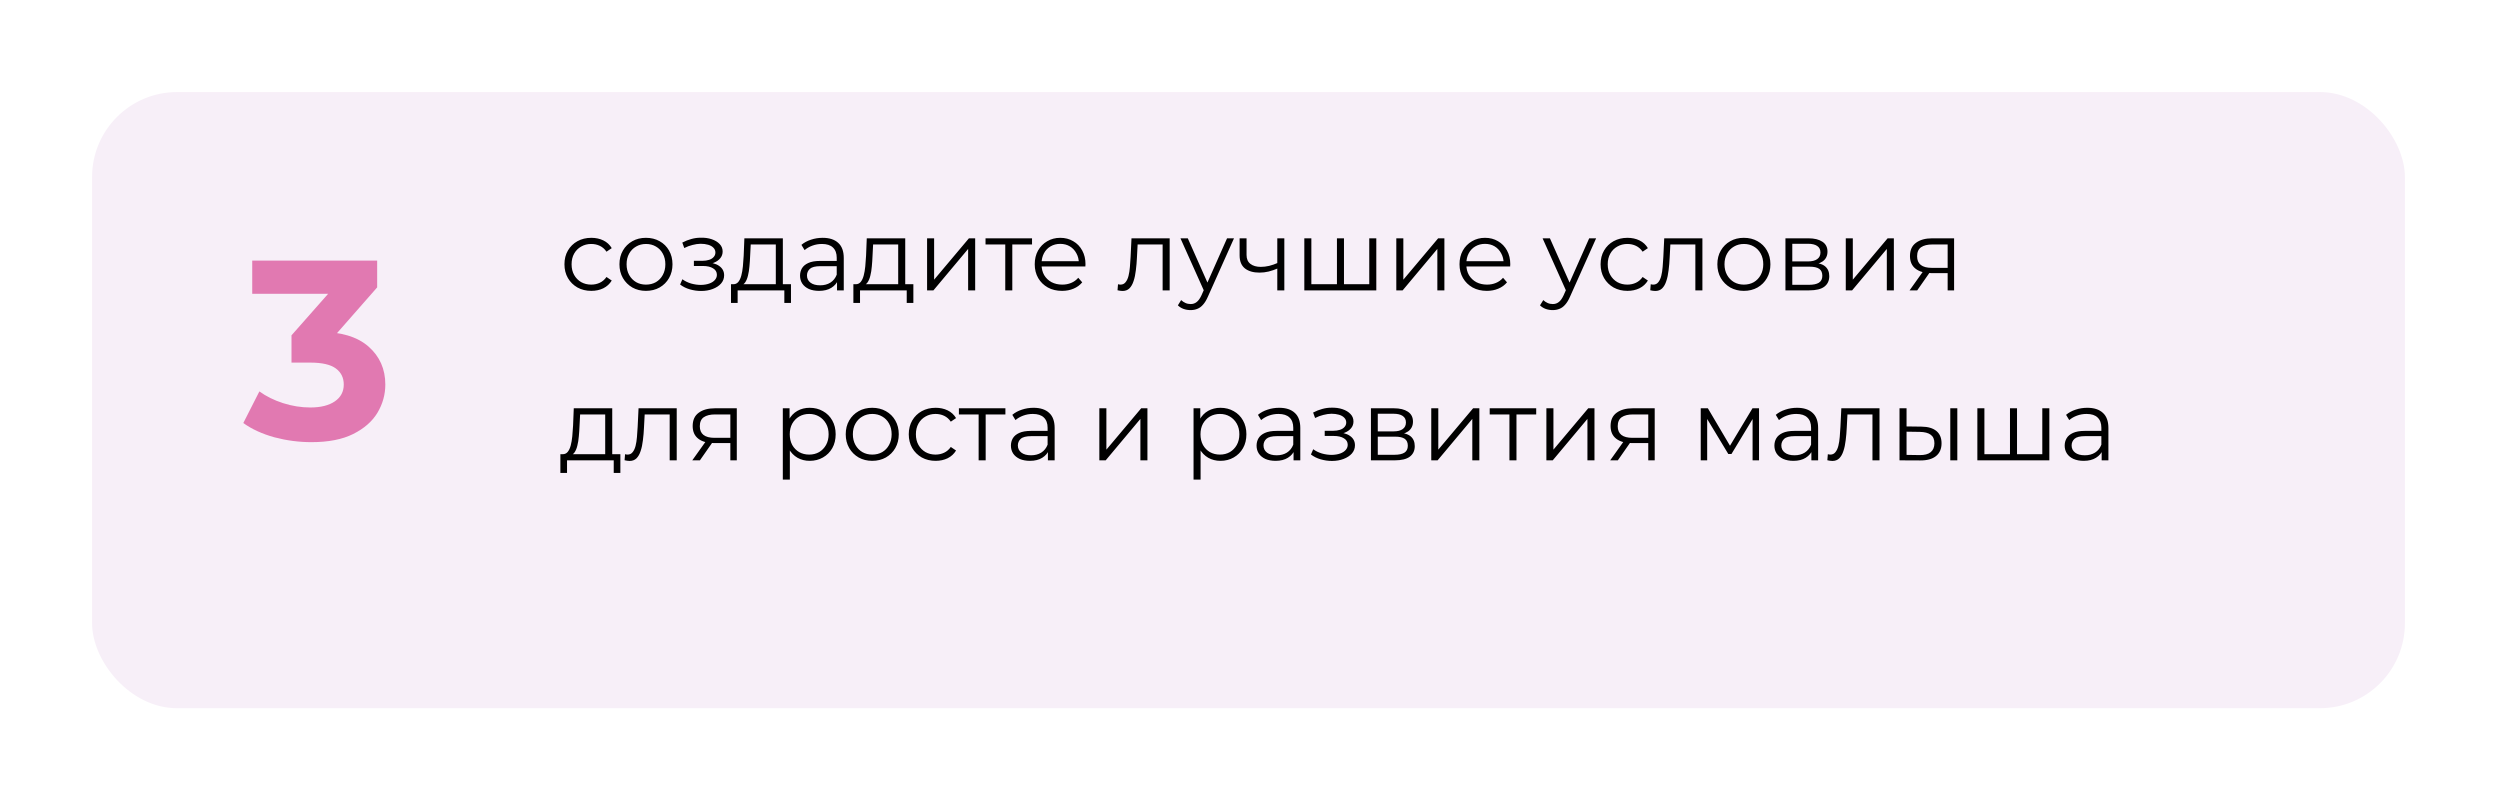
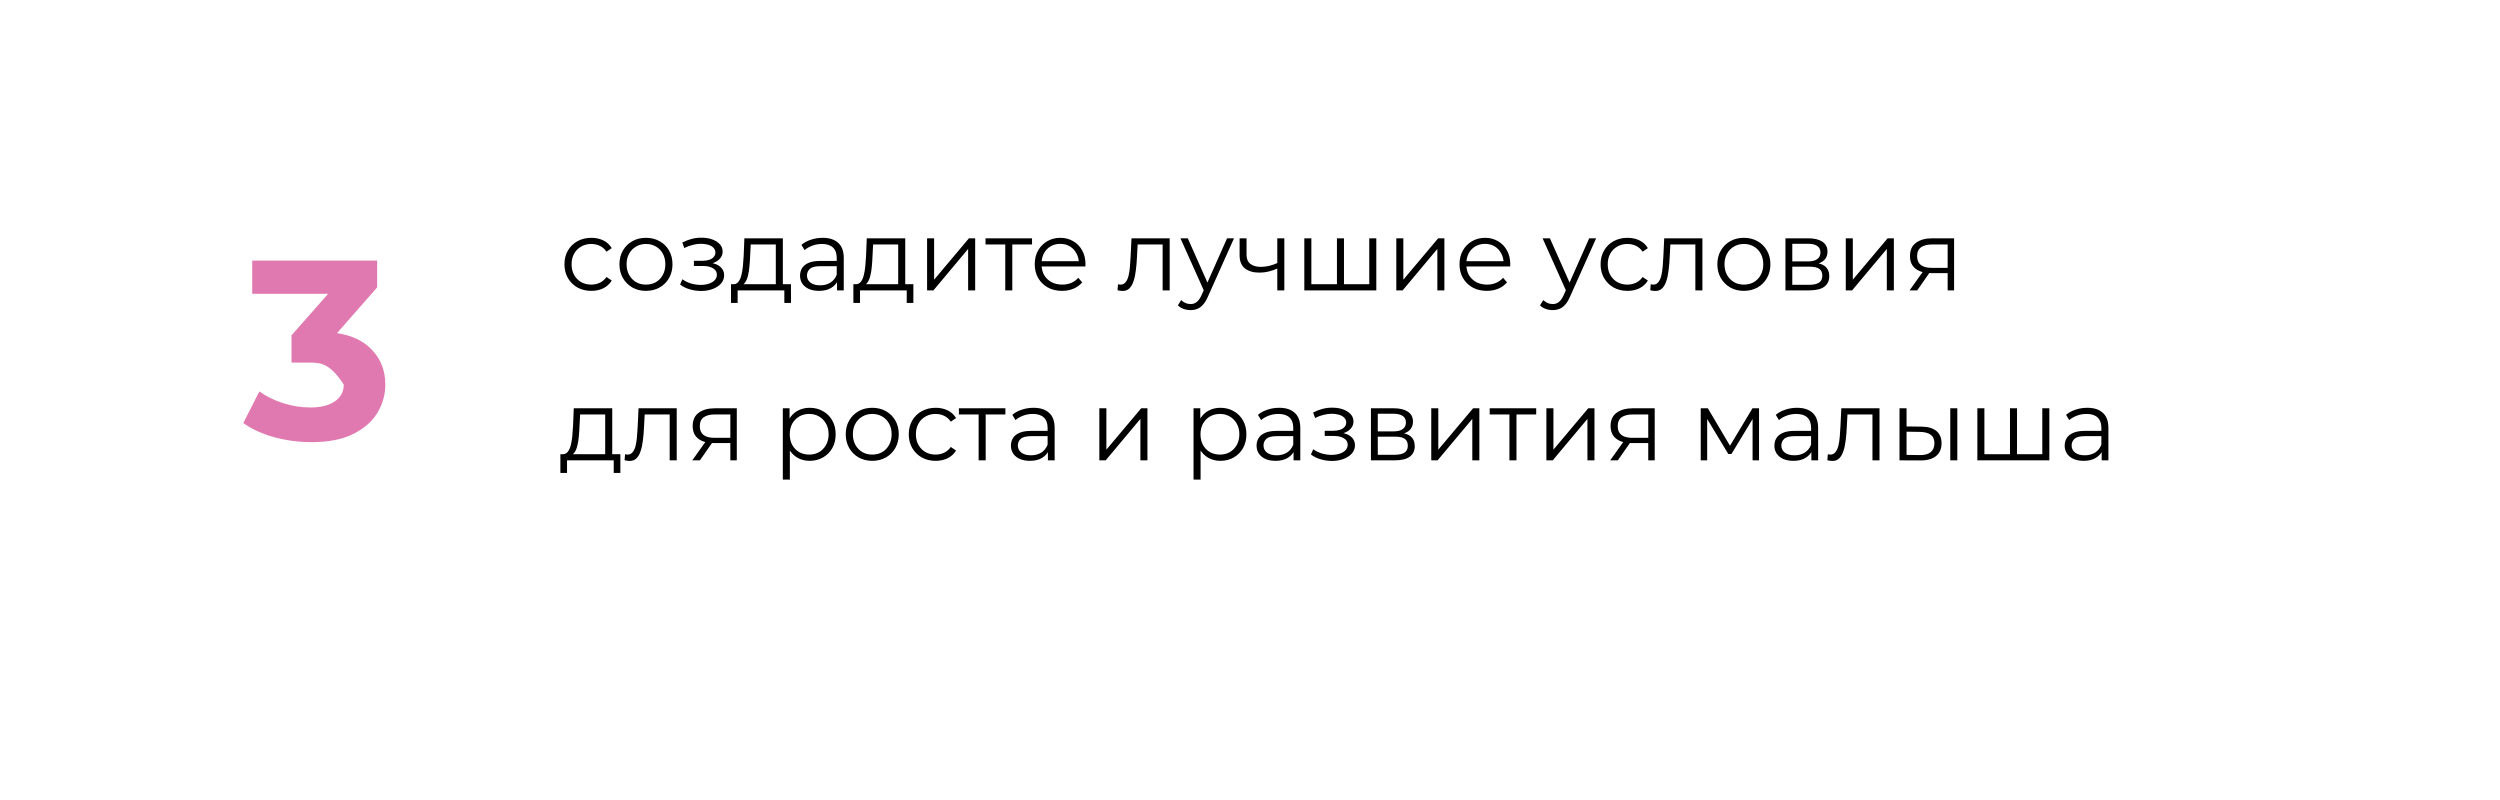
<svg xmlns="http://www.w3.org/2000/svg" width="353" height="113" viewBox="0 0 353 113" fill="none">
  <g filter="url(#filter0_d_341_4)">
-     <rect x="13" y="5" width="326.574" height="87" rx="12" fill="#F7EFF8" />
-   </g>
+     </g>
  <path d="M83.494 41.07C82.766 41.07 82.113 40.911 81.534 40.594C80.965 40.267 80.517 39.824 80.19 39.264C79.863 38.695 79.7 38.046 79.7 37.318C79.7 36.581 79.863 35.932 80.19 35.372C80.517 34.812 80.965 34.373 81.534 34.056C82.113 33.739 82.766 33.58 83.494 33.58C84.119 33.58 84.684 33.701 85.188 33.944C85.692 34.187 86.089 34.551 86.378 35.036L85.636 35.54C85.384 35.167 85.071 34.891 84.698 34.714C84.325 34.537 83.919 34.448 83.48 34.448C82.957 34.448 82.486 34.569 82.066 34.812C81.646 35.045 81.315 35.377 81.072 35.806C80.829 36.235 80.708 36.739 80.708 37.318C80.708 37.897 80.829 38.401 81.072 38.83C81.315 39.259 81.646 39.595 82.066 39.838C82.486 40.071 82.957 40.188 83.48 40.188C83.919 40.188 84.325 40.099 84.698 39.922C85.071 39.745 85.384 39.474 85.636 39.11L86.378 39.614C86.089 40.09 85.692 40.454 85.188 40.706C84.684 40.949 84.119 41.07 83.494 41.07ZM91.204 41.07C90.494 41.07 89.855 40.911 89.286 40.594C88.726 40.267 88.282 39.824 87.956 39.264C87.629 38.695 87.466 38.046 87.466 37.318C87.466 36.581 87.629 35.932 87.956 35.372C88.282 34.812 88.726 34.373 89.286 34.056C89.846 33.739 90.485 33.58 91.204 33.58C91.932 33.58 92.576 33.739 93.136 34.056C93.705 34.373 94.148 34.812 94.466 35.372C94.792 35.932 94.956 36.581 94.956 37.318C94.956 38.046 94.792 38.695 94.466 39.264C94.148 39.824 93.705 40.267 93.136 40.594C92.566 40.911 91.922 41.07 91.204 41.07ZM91.204 40.188C91.736 40.188 92.207 40.071 92.618 39.838C93.028 39.595 93.35 39.259 93.584 38.83C93.826 38.391 93.948 37.887 93.948 37.318C93.948 36.739 93.826 36.235 93.584 35.806C93.35 35.377 93.028 35.045 92.618 34.812C92.207 34.569 91.74 34.448 91.218 34.448C90.695 34.448 90.228 34.569 89.818 34.812C89.407 35.045 89.08 35.377 88.838 35.806C88.595 36.235 88.474 36.739 88.474 37.318C88.474 37.887 88.595 38.391 88.838 38.83C89.08 39.259 89.407 39.595 89.818 39.838C90.228 40.071 90.69 40.188 91.204 40.188ZM98.999 41.084C99.606 41.084 100.152 40.991 100.637 40.804C101.132 40.617 101.524 40.361 101.813 40.034C102.103 39.698 102.247 39.311 102.247 38.872C102.247 38.312 102.009 37.869 101.533 37.542C101.067 37.215 100.413 37.052 99.573 37.052L99.531 37.318C100.007 37.318 100.432 37.243 100.805 37.094C101.179 36.945 101.477 36.735 101.701 36.464C101.925 36.193 102.037 35.876 102.037 35.512C102.037 35.101 101.897 34.751 101.617 34.462C101.337 34.163 100.959 33.935 100.483 33.776C100.017 33.617 99.489 33.547 98.901 33.566C98.472 33.566 98.043 33.627 97.613 33.748C97.193 33.86 96.769 34.028 96.339 34.252L96.619 35.022C97.002 34.826 97.389 34.681 97.781 34.588C98.173 34.485 98.551 34.429 98.915 34.42C99.317 34.42 99.676 34.467 99.993 34.56C100.311 34.653 100.558 34.793 100.735 34.98C100.922 35.167 101.015 35.391 101.015 35.652C101.015 35.895 100.936 36.105 100.777 36.282C100.628 36.459 100.413 36.595 100.133 36.688C99.853 36.781 99.531 36.828 99.167 36.828H97.977V37.556H99.237C99.853 37.556 100.339 37.668 100.693 37.892C101.048 38.107 101.225 38.41 101.225 38.802C101.225 39.073 101.132 39.315 100.945 39.53C100.759 39.745 100.497 39.913 100.161 40.034C99.825 40.155 99.429 40.221 98.971 40.23C98.514 40.23 98.052 40.165 97.585 40.034C97.119 39.894 96.708 39.693 96.353 39.432L96.031 40.174C96.433 40.482 96.895 40.711 97.417 40.86C97.94 41.009 98.467 41.084 98.999 41.084ZM109.544 40.524V34.518H106.002L105.918 36.156C105.899 36.651 105.867 37.136 105.82 37.612C105.783 38.088 105.713 38.527 105.61 38.928C105.517 39.32 105.381 39.642 105.204 39.894C105.027 40.137 104.798 40.277 104.518 40.314L103.524 40.132C103.813 40.141 104.051 40.039 104.238 39.824C104.425 39.6 104.569 39.297 104.672 38.914C104.775 38.531 104.849 38.097 104.896 37.612C104.943 37.117 104.98 36.613 105.008 36.1L105.106 33.65H110.538V40.524H109.544ZM103.216 42.778V40.132H111.686V42.778H110.748V41H104.154V42.778H103.216ZM118.187 41V39.376L118.145 39.11V36.394C118.145 35.769 117.968 35.288 117.613 34.952C117.268 34.616 116.75 34.448 116.059 34.448C115.583 34.448 115.13 34.527 114.701 34.686C114.272 34.845 113.908 35.055 113.609 35.316L113.161 34.574C113.534 34.257 113.982 34.014 114.505 33.846C115.028 33.669 115.578 33.58 116.157 33.58C117.109 33.58 117.842 33.818 118.355 34.294C118.878 34.761 119.139 35.475 119.139 36.436V41H118.187ZM115.653 41.07C115.102 41.07 114.622 40.981 114.211 40.804C113.81 40.617 113.502 40.365 113.287 40.048C113.072 39.721 112.965 39.348 112.965 38.928C112.965 38.545 113.054 38.2 113.231 37.892C113.418 37.575 113.716 37.323 114.127 37.136C114.547 36.94 115.107 36.842 115.807 36.842H118.341V37.584H115.835C115.126 37.584 114.631 37.71 114.351 37.962C114.08 38.214 113.945 38.527 113.945 38.9C113.945 39.32 114.108 39.656 114.435 39.908C114.762 40.16 115.219 40.286 115.807 40.286C116.367 40.286 116.848 40.16 117.249 39.908C117.66 39.647 117.958 39.273 118.145 38.788L118.369 39.474C118.182 39.959 117.856 40.347 117.389 40.636C116.932 40.925 116.353 41.07 115.653 41.07ZM126.825 40.524V34.518H123.283L123.199 36.156C123.18 36.651 123.148 37.136 123.101 37.612C123.064 38.088 122.994 38.527 122.891 38.928C122.798 39.32 122.662 39.642 122.485 39.894C122.308 40.137 122.079 40.277 121.799 40.314L120.805 40.132C121.094 40.141 121.332 40.039 121.519 39.824C121.706 39.6 121.85 39.297 121.953 38.914C122.056 38.531 122.13 38.097 122.177 37.612C122.224 37.117 122.261 36.613 122.289 36.1L122.387 33.65H127.819V40.524H126.825ZM120.497 42.778V40.132H128.967V42.778H128.029V41H121.435V42.778H120.497ZM130.904 41V33.65H131.898V39.488L136.812 33.65H137.694V41H136.7V35.148L131.8 41H130.904ZM141.943 41V34.252L142.195 34.518H139.157V33.65H145.723V34.518H142.685L142.937 34.252V41H141.943ZM149.968 41.07C149.203 41.07 148.531 40.911 147.952 40.594C147.374 40.267 146.921 39.824 146.594 39.264C146.268 38.695 146.104 38.046 146.104 37.318C146.104 36.59 146.258 35.946 146.566 35.386C146.884 34.826 147.313 34.387 147.854 34.07C148.405 33.743 149.021 33.58 149.702 33.58C150.393 33.58 151.004 33.739 151.536 34.056C152.078 34.364 152.502 34.803 152.81 35.372C153.118 35.932 153.272 36.581 153.272 37.318C153.272 37.365 153.268 37.416 153.258 37.472C153.258 37.519 153.258 37.57 153.258 37.626H146.86V36.884H152.726L152.334 37.178C152.334 36.646 152.218 36.175 151.984 35.764C151.76 35.344 151.452 35.017 151.06 34.784C150.668 34.551 150.216 34.434 149.702 34.434C149.198 34.434 148.746 34.551 148.344 34.784C147.943 35.017 147.63 35.344 147.406 35.764C147.182 36.184 147.07 36.665 147.07 37.206V37.36C147.07 37.92 147.192 38.415 147.434 38.844C147.686 39.264 148.032 39.595 148.47 39.838C148.918 40.071 149.427 40.188 149.996 40.188C150.444 40.188 150.86 40.109 151.242 39.95C151.634 39.791 151.97 39.549 152.25 39.222L152.81 39.866C152.484 40.258 152.073 40.557 151.578 40.762C151.093 40.967 150.556 41.07 149.968 41.07ZM157.793 40.986L157.863 40.132C157.928 40.141 157.989 40.155 158.045 40.174C158.11 40.183 158.166 40.188 158.213 40.188C158.511 40.188 158.749 40.076 158.927 39.852C159.113 39.628 159.253 39.329 159.347 38.956C159.44 38.583 159.505 38.163 159.543 37.696C159.58 37.22 159.613 36.744 159.641 36.268L159.767 33.65H165.157V41H164.163V34.224L164.415 34.518H160.411L160.649 34.21L160.537 36.338C160.509 36.973 160.457 37.579 160.383 38.158C160.317 38.737 160.21 39.245 160.061 39.684C159.921 40.123 159.725 40.468 159.473 40.72C159.221 40.963 158.899 41.084 158.507 41.084C158.395 41.084 158.278 41.075 158.157 41.056C158.045 41.037 157.923 41.014 157.793 40.986ZM168.108 43.786C167.763 43.786 167.432 43.73 167.114 43.618C166.806 43.506 166.54 43.338 166.316 43.114L166.778 42.372C166.965 42.549 167.166 42.685 167.38 42.778C167.604 42.881 167.852 42.932 168.122 42.932C168.449 42.932 168.729 42.839 168.962 42.652C169.205 42.475 169.434 42.157 169.648 41.7L170.124 40.622L170.236 40.468L173.26 33.65H174.24L170.558 41.882C170.353 42.358 170.124 42.736 169.872 43.016C169.63 43.296 169.364 43.492 169.074 43.604C168.785 43.725 168.463 43.786 168.108 43.786ZM170.068 41.21L166.68 33.65H167.716L170.712 40.398L170.068 41.21ZM180.437 37.892C180.008 38.079 179.574 38.228 179.135 38.34C178.706 38.443 178.276 38.494 177.847 38.494C176.979 38.494 176.293 38.298 175.789 37.906C175.285 37.505 175.033 36.889 175.033 36.058V33.65H176.013V36.002C176.013 36.562 176.195 36.982 176.559 37.262C176.923 37.542 177.413 37.682 178.029 37.682C178.402 37.682 178.794 37.635 179.205 37.542C179.616 37.439 180.031 37.295 180.451 37.108L180.437 37.892ZM180.353 41V33.65H181.347V41H180.353ZM189 40.132L188.776 40.398V33.65H189.77V40.398L189.504 40.132H193.606L193.34 40.398V33.65H194.334V41H184.17V33.65H185.164V40.398L184.912 40.132H189ZM197.158 41V33.65H198.152V39.488L203.066 33.65H203.948V41H202.954V35.148L198.054 41H197.158ZM209.947 41.07C209.181 41.07 208.509 40.911 207.931 40.594C207.352 40.267 206.899 39.824 206.573 39.264C206.246 38.695 206.083 38.046 206.083 37.318C206.083 36.59 206.237 35.946 206.545 35.386C206.862 34.826 207.291 34.387 207.833 34.07C208.383 33.743 208.999 33.58 209.681 33.58C210.371 33.58 210.983 33.739 211.515 34.056C212.056 34.364 212.481 34.803 212.789 35.372C213.097 35.932 213.251 36.581 213.251 37.318C213.251 37.365 213.246 37.416 213.237 37.472C213.237 37.519 213.237 37.57 213.237 37.626H206.839V36.884H212.705L212.313 37.178C212.313 36.646 212.196 36.175 211.963 35.764C211.739 35.344 211.431 35.017 211.039 34.784C210.647 34.551 210.194 34.434 209.681 34.434C209.177 34.434 208.724 34.551 208.323 34.784C207.921 35.017 207.609 35.344 207.385 35.764C207.161 36.184 207.049 36.665 207.049 37.206V37.36C207.049 37.92 207.17 38.415 207.413 38.844C207.665 39.264 208.01 39.595 208.449 39.838C208.897 40.071 209.405 40.188 209.975 40.188C210.423 40.188 210.838 40.109 211.221 39.95C211.613 39.791 211.949 39.549 212.229 39.222L212.789 39.866C212.462 40.258 212.051 40.557 211.557 40.762C211.071 40.967 210.535 41.07 209.947 41.07ZM219.241 43.786C218.896 43.786 218.565 43.73 218.247 43.618C217.939 43.506 217.673 43.338 217.449 43.114L217.911 42.372C218.098 42.549 218.299 42.685 218.513 42.778C218.737 42.881 218.985 42.932 219.255 42.932C219.582 42.932 219.862 42.839 220.095 42.652C220.338 42.475 220.567 42.157 220.781 41.7L221.257 40.622L221.369 40.468L224.393 33.65H225.373L221.691 41.882C221.486 42.358 221.257 42.736 221.005 43.016C220.763 43.296 220.497 43.492 220.207 43.604C219.918 43.725 219.596 43.786 219.241 43.786ZM221.201 41.21L217.813 33.65H218.849L221.845 40.398L221.201 41.21ZM229.797 41.07C229.069 41.07 228.415 40.911 227.837 40.594C227.267 40.267 226.819 39.824 226.493 39.264C226.166 38.695 226.003 38.046 226.003 37.318C226.003 36.581 226.166 35.932 226.493 35.372C226.819 34.812 227.267 34.373 227.837 34.056C228.415 33.739 229.069 33.58 229.797 33.58C230.422 33.58 230.987 33.701 231.491 33.944C231.995 34.187 232.391 34.551 232.681 35.036L231.939 35.54C231.687 35.167 231.374 34.891 231.001 34.714C230.627 34.537 230.221 34.448 229.783 34.448C229.26 34.448 228.789 34.569 228.369 34.812C227.949 35.045 227.617 35.377 227.375 35.806C227.132 36.235 227.011 36.739 227.011 37.318C227.011 37.897 227.132 38.401 227.375 38.83C227.617 39.259 227.949 39.595 228.369 39.838C228.789 40.071 229.26 40.188 229.783 40.188C230.221 40.188 230.627 40.099 231.001 39.922C231.374 39.745 231.687 39.474 231.939 39.11L232.681 39.614C232.391 40.09 231.995 40.454 231.491 40.706C230.987 40.949 230.422 41.07 229.797 41.07ZM233.015 40.986L233.085 40.132C233.151 40.141 233.211 40.155 233.267 40.174C233.333 40.183 233.389 40.188 233.435 40.188C233.734 40.188 233.972 40.076 234.149 39.852C234.336 39.628 234.476 39.329 234.569 38.956C234.663 38.583 234.728 38.163 234.765 37.696C234.803 37.22 234.835 36.744 234.863 36.268L234.989 33.65H240.379V41H239.385V34.224L239.637 34.518H235.633L235.871 34.21L235.759 36.338C235.731 36.973 235.68 37.579 235.605 38.158C235.54 38.737 235.433 39.245 235.283 39.684C235.143 40.123 234.947 40.468 234.695 40.72C234.443 40.963 234.121 41.084 233.729 41.084C233.617 41.084 233.501 41.075 233.379 41.056C233.267 41.037 233.146 41.014 233.015 40.986ZM246.229 41.07C245.52 41.07 244.88 40.911 244.311 40.594C243.751 40.267 243.308 39.824 242.981 39.264C242.654 38.695 242.491 38.046 242.491 37.318C242.491 36.581 242.654 35.932 242.981 35.372C243.308 34.812 243.751 34.373 244.311 34.056C244.871 33.739 245.51 33.58 246.229 33.58C246.957 33.58 247.601 33.739 248.161 34.056C248.73 34.373 249.174 34.812 249.491 35.372C249.818 35.932 249.981 36.581 249.981 37.318C249.981 38.046 249.818 38.695 249.491 39.264C249.174 39.824 248.73 40.267 248.161 40.594C247.592 40.911 246.948 41.07 246.229 41.07ZM246.229 40.188C246.761 40.188 247.232 40.071 247.643 39.838C248.054 39.595 248.376 39.259 248.609 38.83C248.852 38.391 248.973 37.887 248.973 37.318C248.973 36.739 248.852 36.235 248.609 35.806C248.376 35.377 248.054 35.045 247.643 34.812C247.232 34.569 246.766 34.448 246.243 34.448C245.72 34.448 245.254 34.569 244.843 34.812C244.432 35.045 244.106 35.377 243.863 35.806C243.62 36.235 243.499 36.739 243.499 37.318C243.499 37.887 243.62 38.391 243.863 38.83C244.106 39.259 244.432 39.595 244.843 39.838C245.254 40.071 245.716 40.188 246.229 40.188ZM252.105 41V33.65H255.353C256.184 33.65 256.837 33.809 257.313 34.126C257.799 34.443 258.041 34.91 258.041 35.526C258.041 36.123 257.813 36.585 257.355 36.912C256.898 37.229 256.296 37.388 255.549 37.388L255.745 37.094C256.623 37.094 257.267 37.257 257.677 37.584C258.088 37.911 258.293 38.382 258.293 38.998C258.293 39.633 258.06 40.127 257.593 40.482C257.136 40.827 256.422 41 255.451 41H252.105ZM253.071 40.216H255.409C256.035 40.216 256.506 40.118 256.823 39.922C257.15 39.717 257.313 39.39 257.313 38.942C257.313 38.494 257.169 38.167 256.879 37.962C256.59 37.757 256.133 37.654 255.507 37.654H253.071V40.216ZM253.071 36.912H255.283C255.853 36.912 256.287 36.805 256.585 36.59C256.893 36.375 257.047 36.063 257.047 35.652C257.047 35.241 256.893 34.933 256.585 34.728C256.287 34.523 255.853 34.42 255.283 34.42H253.071V36.912ZM260.623 41V33.65H261.617V39.488L266.531 33.65H267.413V41H266.419V35.148L261.519 41H260.623ZM275.008 41V38.354L275.19 38.564H272.698C271.755 38.564 271.018 38.359 270.486 37.948C269.954 37.537 269.688 36.94 269.688 36.156C269.688 35.316 269.972 34.691 270.542 34.28C271.111 33.86 271.872 33.65 272.824 33.65H275.918V41H275.008ZM269.632 41L271.648 38.172H272.684L270.71 41H269.632ZM275.008 38.06V34.224L275.19 34.518H272.852C272.17 34.518 271.638 34.649 271.256 34.91C270.882 35.171 270.696 35.596 270.696 36.184C270.696 37.276 271.391 37.822 272.782 37.822H275.19L275.008 38.06ZM85.454 64.524V58.518H81.912L81.828 60.156C81.809 60.651 81.777 61.136 81.73 61.612C81.693 62.088 81.623 62.527 81.52 62.928C81.427 63.32 81.291 63.642 81.114 63.894C80.937 64.137 80.708 64.277 80.428 64.314L79.434 64.132C79.723 64.141 79.961 64.039 80.148 63.824C80.335 63.6 80.479 63.297 80.582 62.914C80.685 62.531 80.759 62.097 80.806 61.612C80.853 61.117 80.89 60.613 80.918 60.1L81.016 57.65H86.448V64.524H85.454ZM79.126 66.778V64.132H87.596V66.778H86.658V65H80.064V66.778H79.126ZM88.189 64.986L88.259 64.132C88.325 64.141 88.385 64.155 88.441 64.174C88.507 64.183 88.562 64.188 88.609 64.188C88.908 64.188 89.146 64.076 89.323 63.852C89.51 63.628 89.65 63.329 89.743 62.956C89.837 62.583 89.902 62.163 89.939 61.696C89.977 61.22 90.009 60.744 90.037 60.268L90.163 57.65H95.553V65H94.559V58.224L94.811 58.518H90.807L91.045 58.21L90.933 60.338C90.905 60.973 90.854 61.579 90.779 62.158C90.714 62.737 90.606 63.245 90.457 63.684C90.317 64.123 90.121 64.468 89.869 64.72C89.617 64.963 89.295 65.084 88.903 65.084C88.791 65.084 88.674 65.075 88.553 65.056C88.441 65.037 88.32 65.014 88.189 64.986ZM103.125 65V62.354L103.307 62.564H100.815C99.872 62.564 99.135 62.359 98.603 61.948C98.071 61.537 97.805 60.94 97.805 60.156C97.805 59.316 98.09 58.691 98.659 58.28C99.228 57.86 99.989 57.65 100.941 57.65H104.035V65H103.125ZM97.749 65L99.765 62.172H100.801L98.827 65H97.749ZM103.125 62.06V58.224L103.307 58.518H100.969C100.288 58.518 99.755 58.649 99.373 58.91C98.999 59.171 98.813 59.596 98.813 60.184C98.813 61.276 99.508 61.822 100.899 61.822H103.307L103.125 62.06ZM114.327 65.07C113.692 65.07 113.118 64.925 112.605 64.636C112.092 64.337 111.681 63.913 111.373 63.362C111.074 62.802 110.925 62.121 110.925 61.318C110.925 60.515 111.074 59.839 111.373 59.288C111.672 58.728 112.078 58.303 112.591 58.014C113.104 57.725 113.683 57.58 114.327 57.58C115.027 57.58 115.652 57.739 116.203 58.056C116.763 58.364 117.202 58.803 117.519 59.372C117.836 59.932 117.995 60.581 117.995 61.318C117.995 62.065 117.836 62.718 117.519 63.278C117.202 63.838 116.763 64.277 116.203 64.594C115.652 64.911 115.027 65.07 114.327 65.07ZM110.533 67.716V57.65H111.485V59.862L111.387 61.332L111.527 62.816V67.716H110.533ZM114.257 64.188C114.78 64.188 115.246 64.071 115.657 63.838C116.068 63.595 116.394 63.259 116.637 62.83C116.88 62.391 117.001 61.887 117.001 61.318C117.001 60.749 116.88 60.249 116.637 59.82C116.394 59.391 116.068 59.055 115.657 58.812C115.246 58.569 114.78 58.448 114.257 58.448C113.734 58.448 113.263 58.569 112.843 58.812C112.432 59.055 112.106 59.391 111.863 59.82C111.63 60.249 111.513 60.749 111.513 61.318C111.513 61.887 111.63 62.391 111.863 62.83C112.106 63.259 112.432 63.595 112.843 63.838C113.263 64.071 113.734 64.188 114.257 64.188ZM123.155 65.07C122.445 65.07 121.806 64.911 121.237 64.594C120.677 64.267 120.233 63.824 119.907 63.264C119.58 62.695 119.417 62.046 119.417 61.318C119.417 60.581 119.58 59.932 119.907 59.372C120.233 58.812 120.677 58.373 121.237 58.056C121.797 57.739 122.436 57.58 123.155 57.58C123.883 57.58 124.527 57.739 125.087 58.056C125.656 58.373 126.099 58.812 126.417 59.372C126.743 59.932 126.907 60.581 126.907 61.318C126.907 62.046 126.743 62.695 126.417 63.264C126.099 63.824 125.656 64.267 125.087 64.594C124.517 64.911 123.873 65.07 123.155 65.07ZM123.155 64.188C123.687 64.188 124.158 64.071 124.569 63.838C124.979 63.595 125.301 63.259 125.535 62.83C125.777 62.391 125.899 61.887 125.899 61.318C125.899 60.739 125.777 60.235 125.535 59.806C125.301 59.377 124.979 59.045 124.569 58.812C124.158 58.569 123.691 58.448 123.169 58.448C122.646 58.448 122.179 58.569 121.769 58.812C121.358 59.045 121.031 59.377 120.789 59.806C120.546 60.235 120.425 60.739 120.425 61.318C120.425 61.887 120.546 62.391 120.789 62.83C121.031 63.259 121.358 63.595 121.769 63.838C122.179 64.071 122.641 64.188 123.155 64.188ZM132.111 65.07C131.383 65.07 130.73 64.911 130.151 64.594C129.582 64.267 129.134 63.824 128.807 63.264C128.481 62.695 128.317 62.046 128.317 61.318C128.317 60.581 128.481 59.932 128.807 59.372C129.134 58.812 129.582 58.373 130.151 58.056C130.73 57.739 131.383 57.58 132.111 57.58C132.737 57.58 133.301 57.701 133.805 57.944C134.309 58.187 134.706 58.551 134.995 59.036L134.253 59.54C134.001 59.167 133.689 58.891 133.315 58.714C132.942 58.537 132.536 58.448 132.097 58.448C131.575 58.448 131.103 58.569 130.683 58.812C130.263 59.045 129.932 59.377 129.689 59.806C129.447 60.235 129.325 60.739 129.325 61.318C129.325 61.897 129.447 62.401 129.689 62.83C129.932 63.259 130.263 63.595 130.683 63.838C131.103 64.071 131.575 64.188 132.097 64.188C132.536 64.188 132.942 64.099 133.315 63.922C133.689 63.745 134.001 63.474 134.253 63.11L134.995 63.614C134.706 64.09 134.309 64.454 133.805 64.706C133.301 64.949 132.737 65.07 132.111 65.07ZM138.183 65V58.252L138.435 58.518H135.397V57.65H141.963V58.518H138.925L139.177 58.252V65H138.183ZM147.964 65V63.376L147.922 63.11V60.394C147.922 59.769 147.745 59.288 147.39 58.952C147.045 58.616 146.527 58.448 145.836 58.448C145.36 58.448 144.908 58.527 144.478 58.686C144.049 58.845 143.685 59.055 143.386 59.316L142.938 58.574C143.312 58.257 143.76 58.014 144.282 57.846C144.805 57.669 145.356 57.58 145.934 57.58C146.886 57.58 147.619 57.818 148.132 58.294C148.655 58.761 148.916 59.475 148.916 60.436V65H147.964ZM145.43 65.07C144.88 65.07 144.399 64.981 143.988 64.804C143.587 64.617 143.279 64.365 143.064 64.048C142.85 63.721 142.742 63.348 142.742 62.928C142.742 62.545 142.831 62.2 143.008 61.892C143.195 61.575 143.494 61.323 143.904 61.136C144.324 60.94 144.884 60.842 145.584 60.842H148.118V61.584H145.612C144.903 61.584 144.408 61.71 144.128 61.962C143.858 62.214 143.722 62.527 143.722 62.9C143.722 63.32 143.886 63.656 144.212 63.908C144.539 64.16 144.996 64.286 145.584 64.286C146.144 64.286 146.625 64.16 147.026 63.908C147.437 63.647 147.736 63.273 147.922 62.788L148.146 63.474C147.96 63.959 147.633 64.347 147.166 64.636C146.709 64.925 146.13 65.07 145.43 65.07ZM155.227 65V57.65H156.221V63.488L161.135 57.65H162.017V65H161.023V59.148L156.123 65H155.227ZM172.323 65.07C171.689 65.07 171.115 64.925 170.601 64.636C170.088 64.337 169.677 63.913 169.369 63.362C169.071 62.802 168.921 62.121 168.921 61.318C168.921 60.515 169.071 59.839 169.369 59.288C169.668 58.728 170.074 58.303 170.587 58.014C171.101 57.725 171.679 57.58 172.323 57.58C173.023 57.58 173.649 57.739 174.199 58.056C174.759 58.364 175.198 58.803 175.515 59.372C175.833 59.932 175.991 60.581 175.991 61.318C175.991 62.065 175.833 62.718 175.515 63.278C175.198 63.838 174.759 64.277 174.199 64.594C173.649 64.911 173.023 65.07 172.323 65.07ZM168.529 67.716V57.65H169.481V59.862L169.383 61.332L169.523 62.816V67.716H168.529ZM172.253 64.188C172.776 64.188 173.243 64.071 173.653 63.838C174.064 63.595 174.391 63.259 174.633 62.83C174.876 62.391 174.997 61.887 174.997 61.318C174.997 60.749 174.876 60.249 174.633 59.82C174.391 59.391 174.064 59.055 173.653 58.812C173.243 58.569 172.776 58.448 172.253 58.448C171.731 58.448 171.259 58.569 170.839 58.812C170.429 59.055 170.102 59.391 169.859 59.82C169.626 60.249 169.509 60.749 169.509 61.318C169.509 61.887 169.626 62.391 169.859 62.83C170.102 63.259 170.429 63.595 170.839 63.838C171.259 64.071 171.731 64.188 172.253 64.188ZM182.65 65V63.376L182.608 63.11V60.394C182.608 59.769 182.431 59.288 182.076 58.952C181.731 58.616 181.213 58.448 180.522 58.448C180.046 58.448 179.593 58.527 179.164 58.686C178.735 58.845 178.371 59.055 178.072 59.316L177.624 58.574C177.997 58.257 178.445 58.014 178.968 57.846C179.491 57.669 180.041 57.58 180.62 57.58C181.572 57.58 182.305 57.818 182.818 58.294C183.341 58.761 183.602 59.475 183.602 60.436V65H182.65ZM180.116 65.07C179.565 65.07 179.085 64.981 178.674 64.804C178.273 64.617 177.965 64.365 177.75 64.048C177.535 63.721 177.428 63.348 177.428 62.928C177.428 62.545 177.517 62.2 177.694 61.892C177.881 61.575 178.179 61.323 178.59 61.136C179.01 60.94 179.57 60.842 180.27 60.842H182.804V61.584H180.298C179.589 61.584 179.094 61.71 178.814 61.962C178.543 62.214 178.408 62.527 178.408 62.9C178.408 63.32 178.571 63.656 178.898 63.908C179.225 64.16 179.682 64.286 180.27 64.286C180.83 64.286 181.311 64.16 181.712 63.908C182.123 63.647 182.421 63.273 182.608 62.788L182.832 63.474C182.645 63.959 182.319 64.347 181.852 64.636C181.395 64.925 180.816 65.07 180.116 65.07ZM188.072 65.084C188.678 65.084 189.224 64.991 189.71 64.804C190.204 64.617 190.596 64.361 190.886 64.034C191.175 63.698 191.32 63.311 191.32 62.872C191.32 62.312 191.082 61.869 190.606 61.542C190.139 61.215 189.486 61.052 188.646 61.052L188.604 61.318C189.08 61.318 189.504 61.243 189.878 61.094C190.251 60.945 190.55 60.735 190.774 60.464C190.998 60.193 191.11 59.876 191.11 59.512C191.11 59.101 190.97 58.751 190.69 58.462C190.41 58.163 190.032 57.935 189.556 57.776C189.089 57.617 188.562 57.547 187.974 57.566C187.544 57.566 187.115 57.627 186.686 57.748C186.266 57.86 185.841 58.028 185.412 58.252L185.692 59.022C186.074 58.826 186.462 58.681 186.854 58.588C187.246 58.485 187.624 58.429 187.988 58.42C188.389 58.42 188.748 58.467 189.066 58.56C189.383 58.653 189.63 58.793 189.808 58.98C189.994 59.167 190.088 59.391 190.088 59.652C190.088 59.895 190.008 60.105 189.85 60.282C189.7 60.459 189.486 60.595 189.206 60.688C188.926 60.781 188.604 60.828 188.24 60.828H187.05V61.556H188.31C188.926 61.556 189.411 61.668 189.766 61.892C190.12 62.107 190.298 62.41 190.298 62.802C190.298 63.073 190.204 63.315 190.018 63.53C189.831 63.745 189.57 63.913 189.234 64.034C188.898 64.155 188.501 64.221 188.044 64.23C187.586 64.23 187.124 64.165 186.658 64.034C186.191 63.894 185.78 63.693 185.426 63.432L185.104 64.174C185.505 64.482 185.967 64.711 186.49 64.86C187.012 65.009 187.54 65.084 188.072 65.084ZM193.576 65V57.65H196.824C197.655 57.65 198.308 57.809 198.784 58.126C199.269 58.443 199.512 58.91 199.512 59.526C199.512 60.123 199.283 60.585 198.826 60.912C198.369 61.229 197.767 61.388 197.02 61.388L197.216 61.094C198.093 61.094 198.737 61.257 199.148 61.584C199.559 61.911 199.764 62.382 199.764 62.998C199.764 63.633 199.531 64.127 199.064 64.482C198.607 64.827 197.893 65 196.922 65H193.576ZM194.542 64.216H196.88C197.505 64.216 197.977 64.118 198.294 63.922C198.621 63.717 198.784 63.39 198.784 62.942C198.784 62.494 198.639 62.167 198.35 61.962C198.061 61.757 197.603 61.654 196.978 61.654H194.542V64.216ZM194.542 60.912H196.754C197.323 60.912 197.757 60.805 198.056 60.59C198.364 60.375 198.518 60.063 198.518 59.652C198.518 59.241 198.364 58.933 198.056 58.728C197.757 58.523 197.323 58.42 196.754 58.42H194.542V60.912ZM202.094 65V57.65H203.088V63.488L208.002 57.65H208.884V65H207.89V59.148L202.99 65H202.094ZM213.132 65V58.252L213.384 58.518H210.346V57.65H216.912V58.518H213.874L214.126 58.252V65H213.132ZM218.35 65V57.65H219.344V63.488L224.258 57.65H225.14V65H224.146V59.148L219.246 65H218.35ZM232.734 65V62.354L232.916 62.564H230.424C229.482 62.564 228.744 62.359 228.212 61.948C227.68 61.537 227.414 60.94 227.414 60.156C227.414 59.316 227.699 58.691 228.268 58.28C228.838 57.86 229.598 57.65 230.55 57.65H233.644V65H232.734ZM227.358 65L229.374 62.172H230.41L228.436 65H227.358ZM232.734 62.06V58.224L232.916 58.518H230.578C229.897 58.518 229.365 58.649 228.982 58.91C228.609 59.171 228.422 59.596 228.422 60.184C228.422 61.276 229.118 61.822 230.508 61.822H232.916L232.734 62.06ZM240.143 65V57.65H241.151L244.483 63.292H244.063L247.451 57.65H248.375V65H247.465V58.784L247.647 58.868L244.483 64.104H244.035L240.843 58.812L241.053 58.77V65H240.143ZM255.767 65V63.376L255.725 63.11V60.394C255.725 59.769 255.548 59.288 255.193 58.952C254.848 58.616 254.33 58.448 253.639 58.448C253.163 58.448 252.71 58.527 252.281 58.686C251.852 58.845 251.488 59.055 251.189 59.316L250.741 58.574C251.114 58.257 251.562 58.014 252.085 57.846C252.608 57.669 253.158 57.58 253.737 57.58C254.689 57.58 255.422 57.818 255.935 58.294C256.458 58.761 256.719 59.475 256.719 60.436V65H255.767ZM253.233 65.07C252.682 65.07 252.202 64.981 251.791 64.804C251.39 64.617 251.082 64.365 250.867 64.048C250.652 63.721 250.545 63.348 250.545 62.928C250.545 62.545 250.634 62.2 250.811 61.892C250.998 61.575 251.296 61.323 251.707 61.136C252.127 60.94 252.687 60.842 253.387 60.842H255.921V61.584H253.415C252.706 61.584 252.211 61.71 251.931 61.962C251.66 62.214 251.525 62.527 251.525 62.9C251.525 63.32 251.688 63.656 252.015 63.908C252.342 64.16 252.799 64.286 253.387 64.286C253.947 64.286 254.428 64.16 254.829 63.908C255.24 63.647 255.538 63.273 255.725 62.788L255.949 63.474C255.762 63.959 255.436 64.347 254.969 64.636C254.512 64.925 253.933 65.07 253.233 65.07ZM258.021 64.986L258.091 64.132C258.157 64.141 258.217 64.155 258.273 64.174C258.339 64.183 258.395 64.188 258.441 64.188C258.74 64.188 258.978 64.076 259.155 63.852C259.342 63.628 259.482 63.329 259.575 62.956C259.669 62.583 259.734 62.163 259.771 61.696C259.809 61.22 259.841 60.744 259.869 60.268L259.995 57.65H265.385V65H264.391V58.224L264.643 58.518H260.639L260.877 58.21L260.765 60.338C260.737 60.973 260.686 61.579 260.611 62.158C260.546 62.737 260.439 63.245 260.289 63.684C260.149 64.123 259.953 64.468 259.701 64.72C259.449 64.963 259.127 65.084 258.735 65.084C258.623 65.084 258.507 65.075 258.385 65.056C258.273 65.037 258.152 65.014 258.021 64.986ZM275.379 65V57.65H276.373V65H275.379ZM271.305 60.24C272.229 60.249 272.934 60.455 273.419 60.856C273.904 61.257 274.147 61.836 274.147 62.592C274.147 63.376 273.886 63.978 273.363 64.398C272.84 64.818 272.094 65.023 271.123 65.014L268.211 65V57.65H269.205V60.212L271.305 60.24ZM271.053 64.258C271.744 64.267 272.262 64.132 272.607 63.852C272.962 63.563 273.139 63.143 273.139 62.592C273.139 62.041 272.966 61.64 272.621 61.388C272.276 61.127 271.753 60.991 271.053 60.982L269.205 60.954V64.23L271.053 64.258ZM284.033 64.132L283.809 64.398V57.65H284.803V64.398L284.537 64.132H288.639L288.373 64.398V57.65H289.367V65H279.203V57.65H280.197V64.398L279.945 64.132H284.033ZM296.755 65V63.376L296.713 63.11V60.394C296.713 59.769 296.536 59.288 296.181 58.952C295.836 58.616 295.318 58.448 294.627 58.448C294.151 58.448 293.699 58.527 293.269 58.686C292.84 58.845 292.476 59.055 292.177 59.316L291.729 58.574C292.103 58.257 292.551 58.014 293.073 57.846C293.596 57.669 294.147 57.58 294.725 57.58C295.677 57.58 296.41 57.818 296.923 58.294C297.446 58.761 297.707 59.475 297.707 60.436V65H296.755ZM294.221 65.07C293.671 65.07 293.19 64.981 292.779 64.804C292.378 64.617 292.07 64.365 291.855 64.048C291.641 63.721 291.533 63.348 291.533 62.928C291.533 62.545 291.622 62.2 291.799 61.892C291.986 61.575 292.285 61.323 292.695 61.136C293.115 60.94 293.675 60.842 294.375 60.842H296.909V61.584H294.403C293.694 61.584 293.199 61.71 292.919 61.962C292.649 62.214 292.513 62.527 292.513 62.9C292.513 63.32 292.677 63.656 293.003 63.908C293.33 64.16 293.787 64.286 294.375 64.286C294.935 64.286 295.416 64.16 295.817 63.908C296.228 63.647 296.527 63.273 296.713 62.788L296.937 63.474C296.751 63.959 296.424 64.347 295.957 64.636C295.5 64.925 294.921 65.07 294.221 65.07Z" fill="black" />
-   <path d="M43.967 62.432C42.215 62.432 40.475 62.204 38.747 61.748C37.019 61.268 35.555 60.596 34.355 59.732L36.623 55.268C37.583 55.964 38.699 56.516 39.971 56.924C41.243 57.332 42.527 57.536 43.823 57.536C45.287 57.536 46.439 57.248 47.279 56.672C48.119 56.096 48.539 55.304 48.539 54.296C48.539 53.336 48.167 52.58 47.423 52.028C46.679 51.476 45.479 51.2 43.823 51.2H41.159V47.348L48.179 39.392L48.827 41.48H35.615V36.8H53.255V40.58L46.271 48.536L43.319 46.844H45.011C48.107 46.844 50.447 47.54 52.031 48.932C53.615 50.324 54.407 52.112 54.407 54.296C54.407 55.712 54.035 57.044 53.291 58.292C52.547 59.516 51.407 60.512 49.871 61.28C48.335 62.048 46.367 62.432 43.967 62.432Z" fill="#E179B1" />
+   <path d="M43.967 62.432C42.215 62.432 40.475 62.204 38.747 61.748C37.019 61.268 35.555 60.596 34.355 59.732L36.623 55.268C37.583 55.964 38.699 56.516 39.971 56.924C41.243 57.332 42.527 57.536 43.823 57.536C45.287 57.536 46.439 57.248 47.279 56.672C48.119 56.096 48.539 55.304 48.539 54.296C46.679 51.476 45.479 51.2 43.823 51.2H41.159V47.348L48.179 39.392L48.827 41.48H35.615V36.8H53.255V40.58L46.271 48.536L43.319 46.844H45.011C48.107 46.844 50.447 47.54 52.031 48.932C53.615 50.324 54.407 52.112 54.407 54.296C54.407 55.712 54.035 57.044 53.291 58.292C52.547 59.516 51.407 60.512 49.871 61.28C48.335 62.048 46.367 62.432 43.967 62.432Z" fill="#E179B1" />
  <defs>
    <filter id="filter0_d_341_4" x="0" y="0" width="352.574" height="113" filterUnits="userSpaceOnUse" color-interpolation-filters="sRGB">
      <feFlood flood-opacity="0" result="BackgroundImageFix" />
      <feColorMatrix in="SourceAlpha" type="matrix" values="0 0 0 0 0 0 0 0 0 0 0 0 0 0 0 0 0 0 127 0" result="hardAlpha" />
      <feOffset dy="8" />
      <feGaussianBlur stdDeviation="6.5" />
      <feComposite in2="hardAlpha" operator="out" />
      <feColorMatrix type="matrix" values="0 0 0 0 0.514 0 0 0 0 0.503 0 0 0 0 0.529 0 0 0 0.35 0" />
      <feBlend mode="normal" in2="BackgroundImageFix" result="effect1_dropShadow_341_4" />
      <feBlend mode="normal" in="SourceGraphic" in2="effect1_dropShadow_341_4" result="shape" />
    </filter>
  </defs>
</svg>